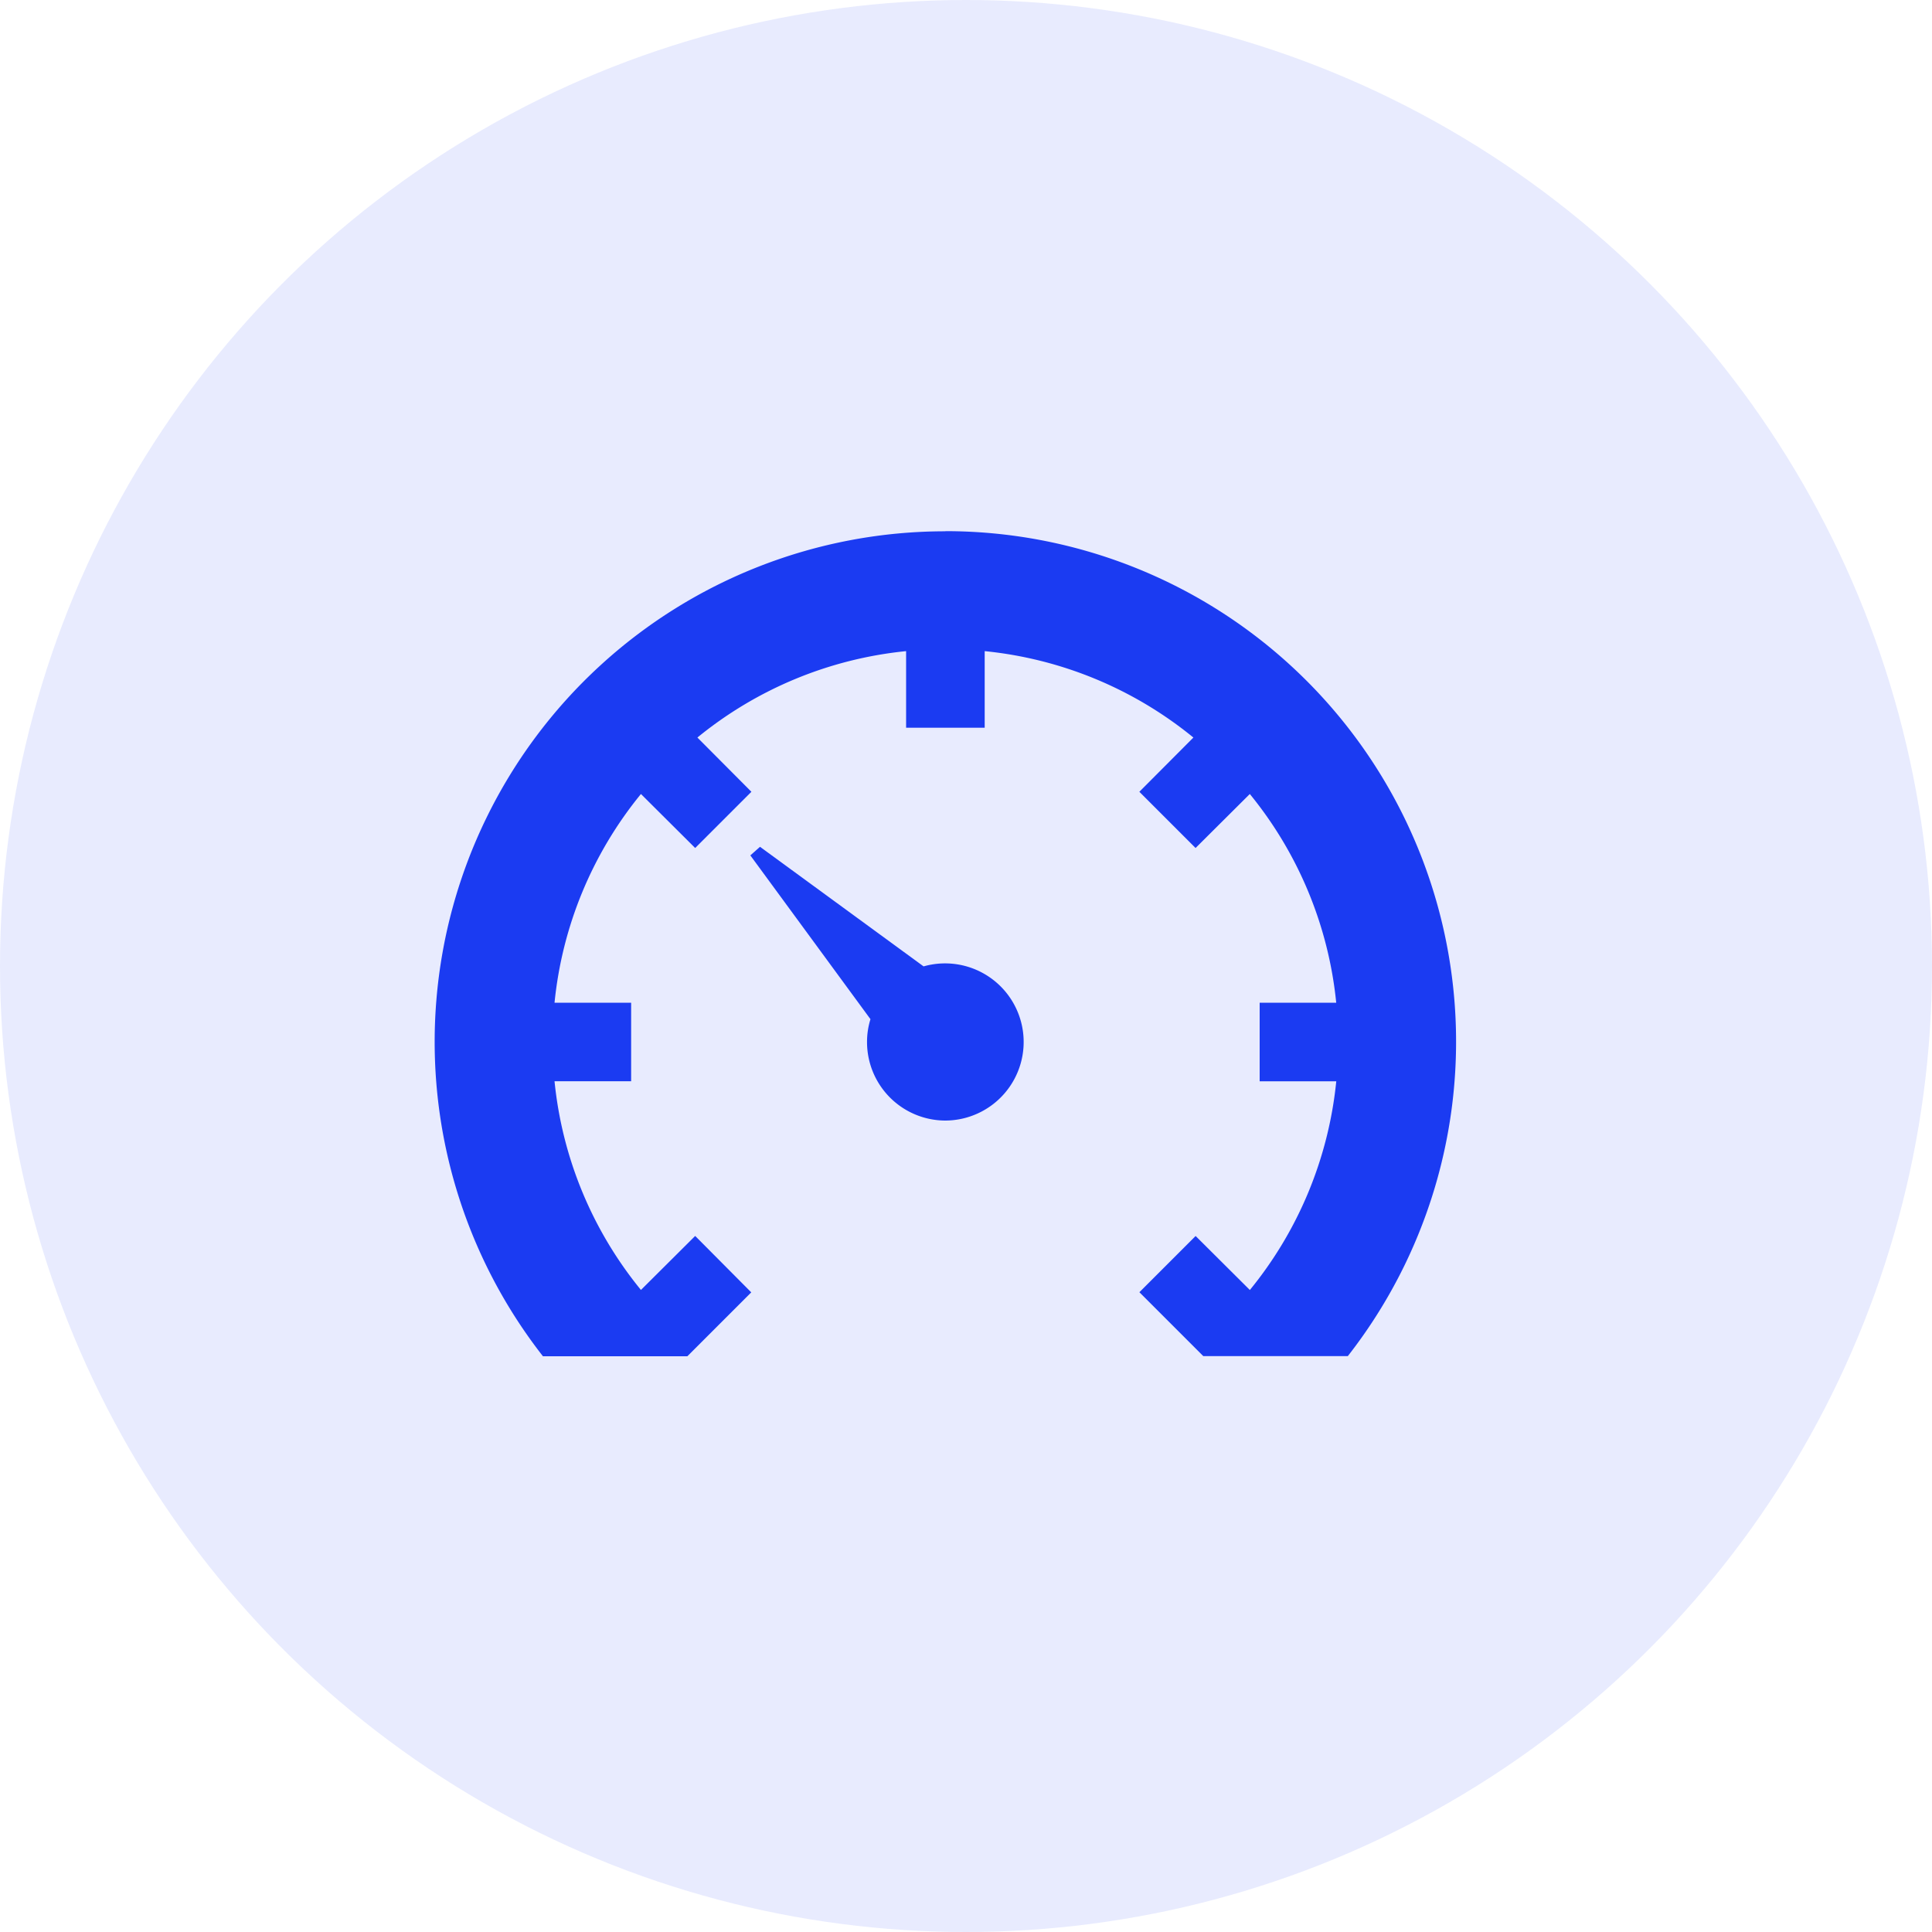
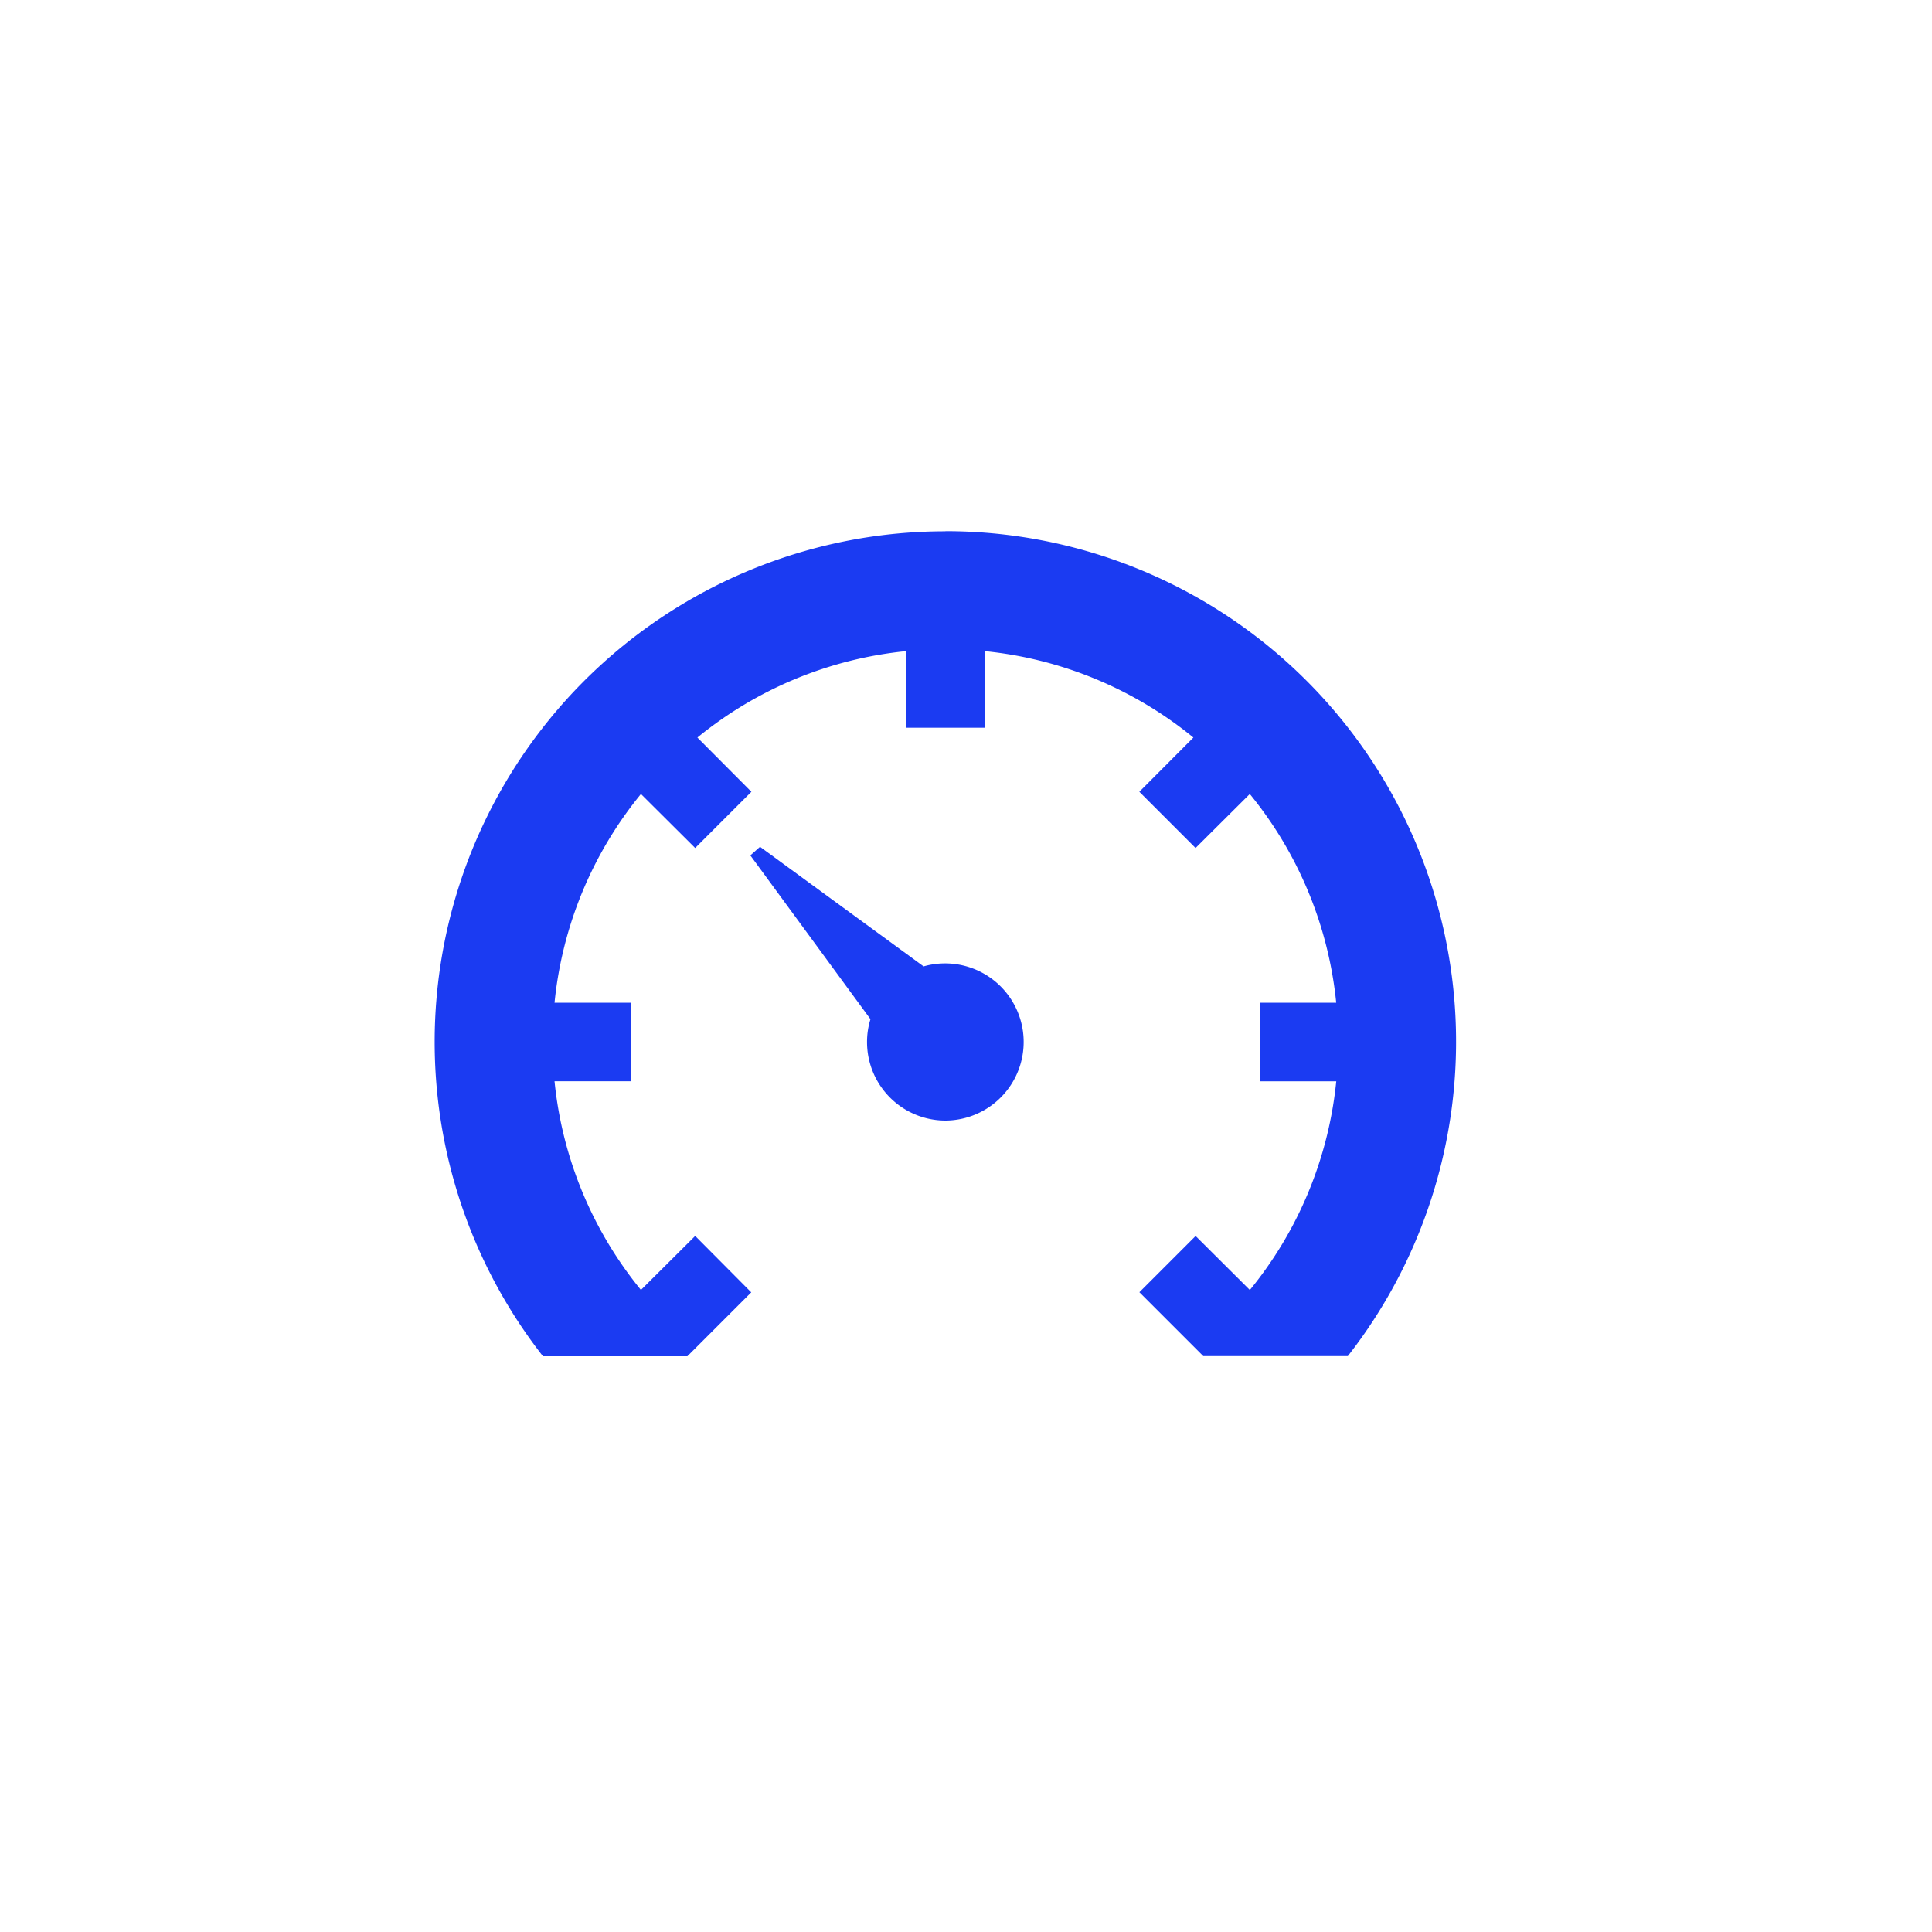
<svg xmlns="http://www.w3.org/2000/svg" id="ico-lowest-latency" width="40" height="40" viewBox="0 0 40 40">
-   <circle id="Ellipse_2646" data-name="Ellipse 2646" cx="20" cy="20" r="20" fill="#1b3bf2" opacity="0.1" />
  <g id="Icon_ionic-md-speedometer" data-name="Icon ionic-md-speedometer" transform="translate(5.625 7.625)">
    <path id="Path_75825" data-name="Path 75825" d="M16.451,18.078A1.627,1.627,0,1,0,16,14.886L12.613,12.41l-.2.178L14.9,15.979a1.587,1.587,0,0,0-.071.473A1.625,1.625,0,0,0,16.451,18.078Z" transform="translate(-2.503 -2.503)" fill="#1b3bf2" />
    <path id="Path_75826" data-name="Path 75826" d="M13.948,3.375a10.571,10.571,0,0,0-8.332,17.08H8.606l.2-.2,1.123-1.123L8.768,17.964,7.645,19.082a8.1,8.1,0,0,1-1.789-4.321H7.442V13.135H5.856A8.1,8.1,0,0,1,7.645,8.814L8.768,9.932,9.932,8.768,8.814,7.645a8.1,8.1,0,0,1,4.321-1.789V7.442h1.627V5.856a8.1,8.1,0,0,1,4.321,1.789L17.964,8.768l1.164,1.164,1.123-1.118a8.1,8.1,0,0,1,1.789,4.321H20.455v1.627h1.586a8.1,8.1,0,0,1-1.789,4.321l-1.123-1.118-1.164,1.164,1.123,1.123.2.2H22.28a10.571,10.571,0,0,0-8.332-17.08Z" fill="#1b3bf2" />
  </g>
</svg>